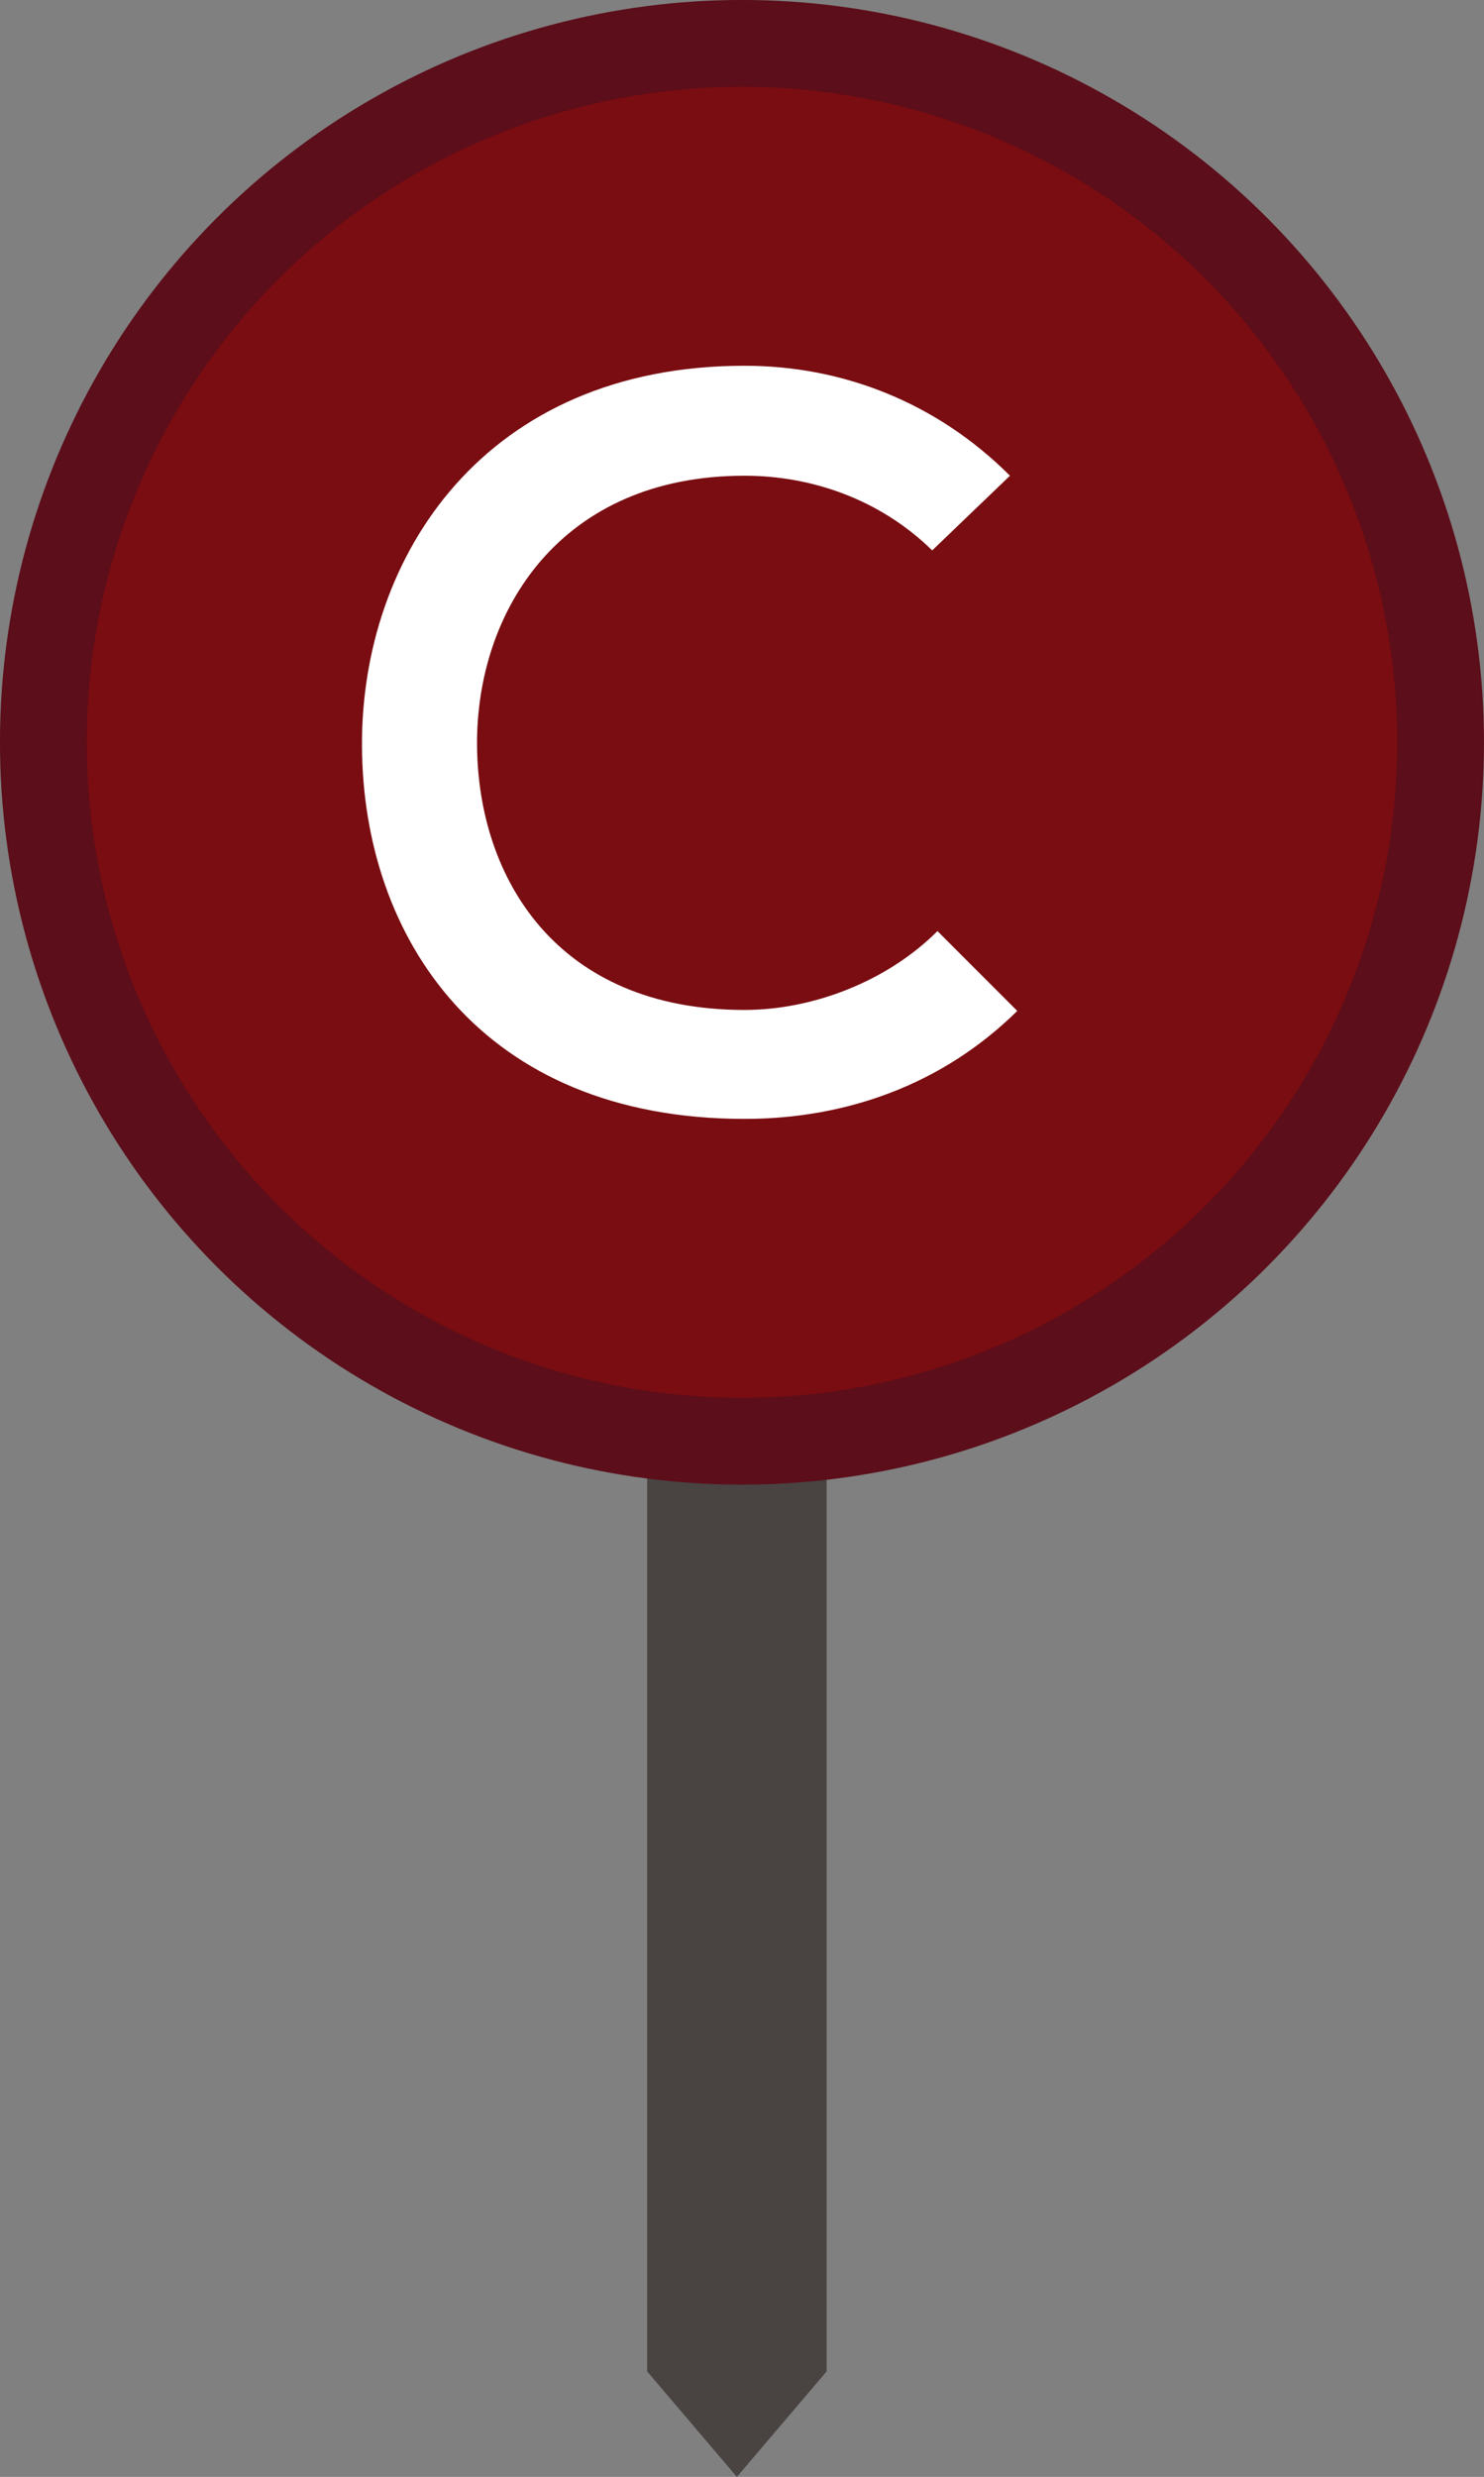
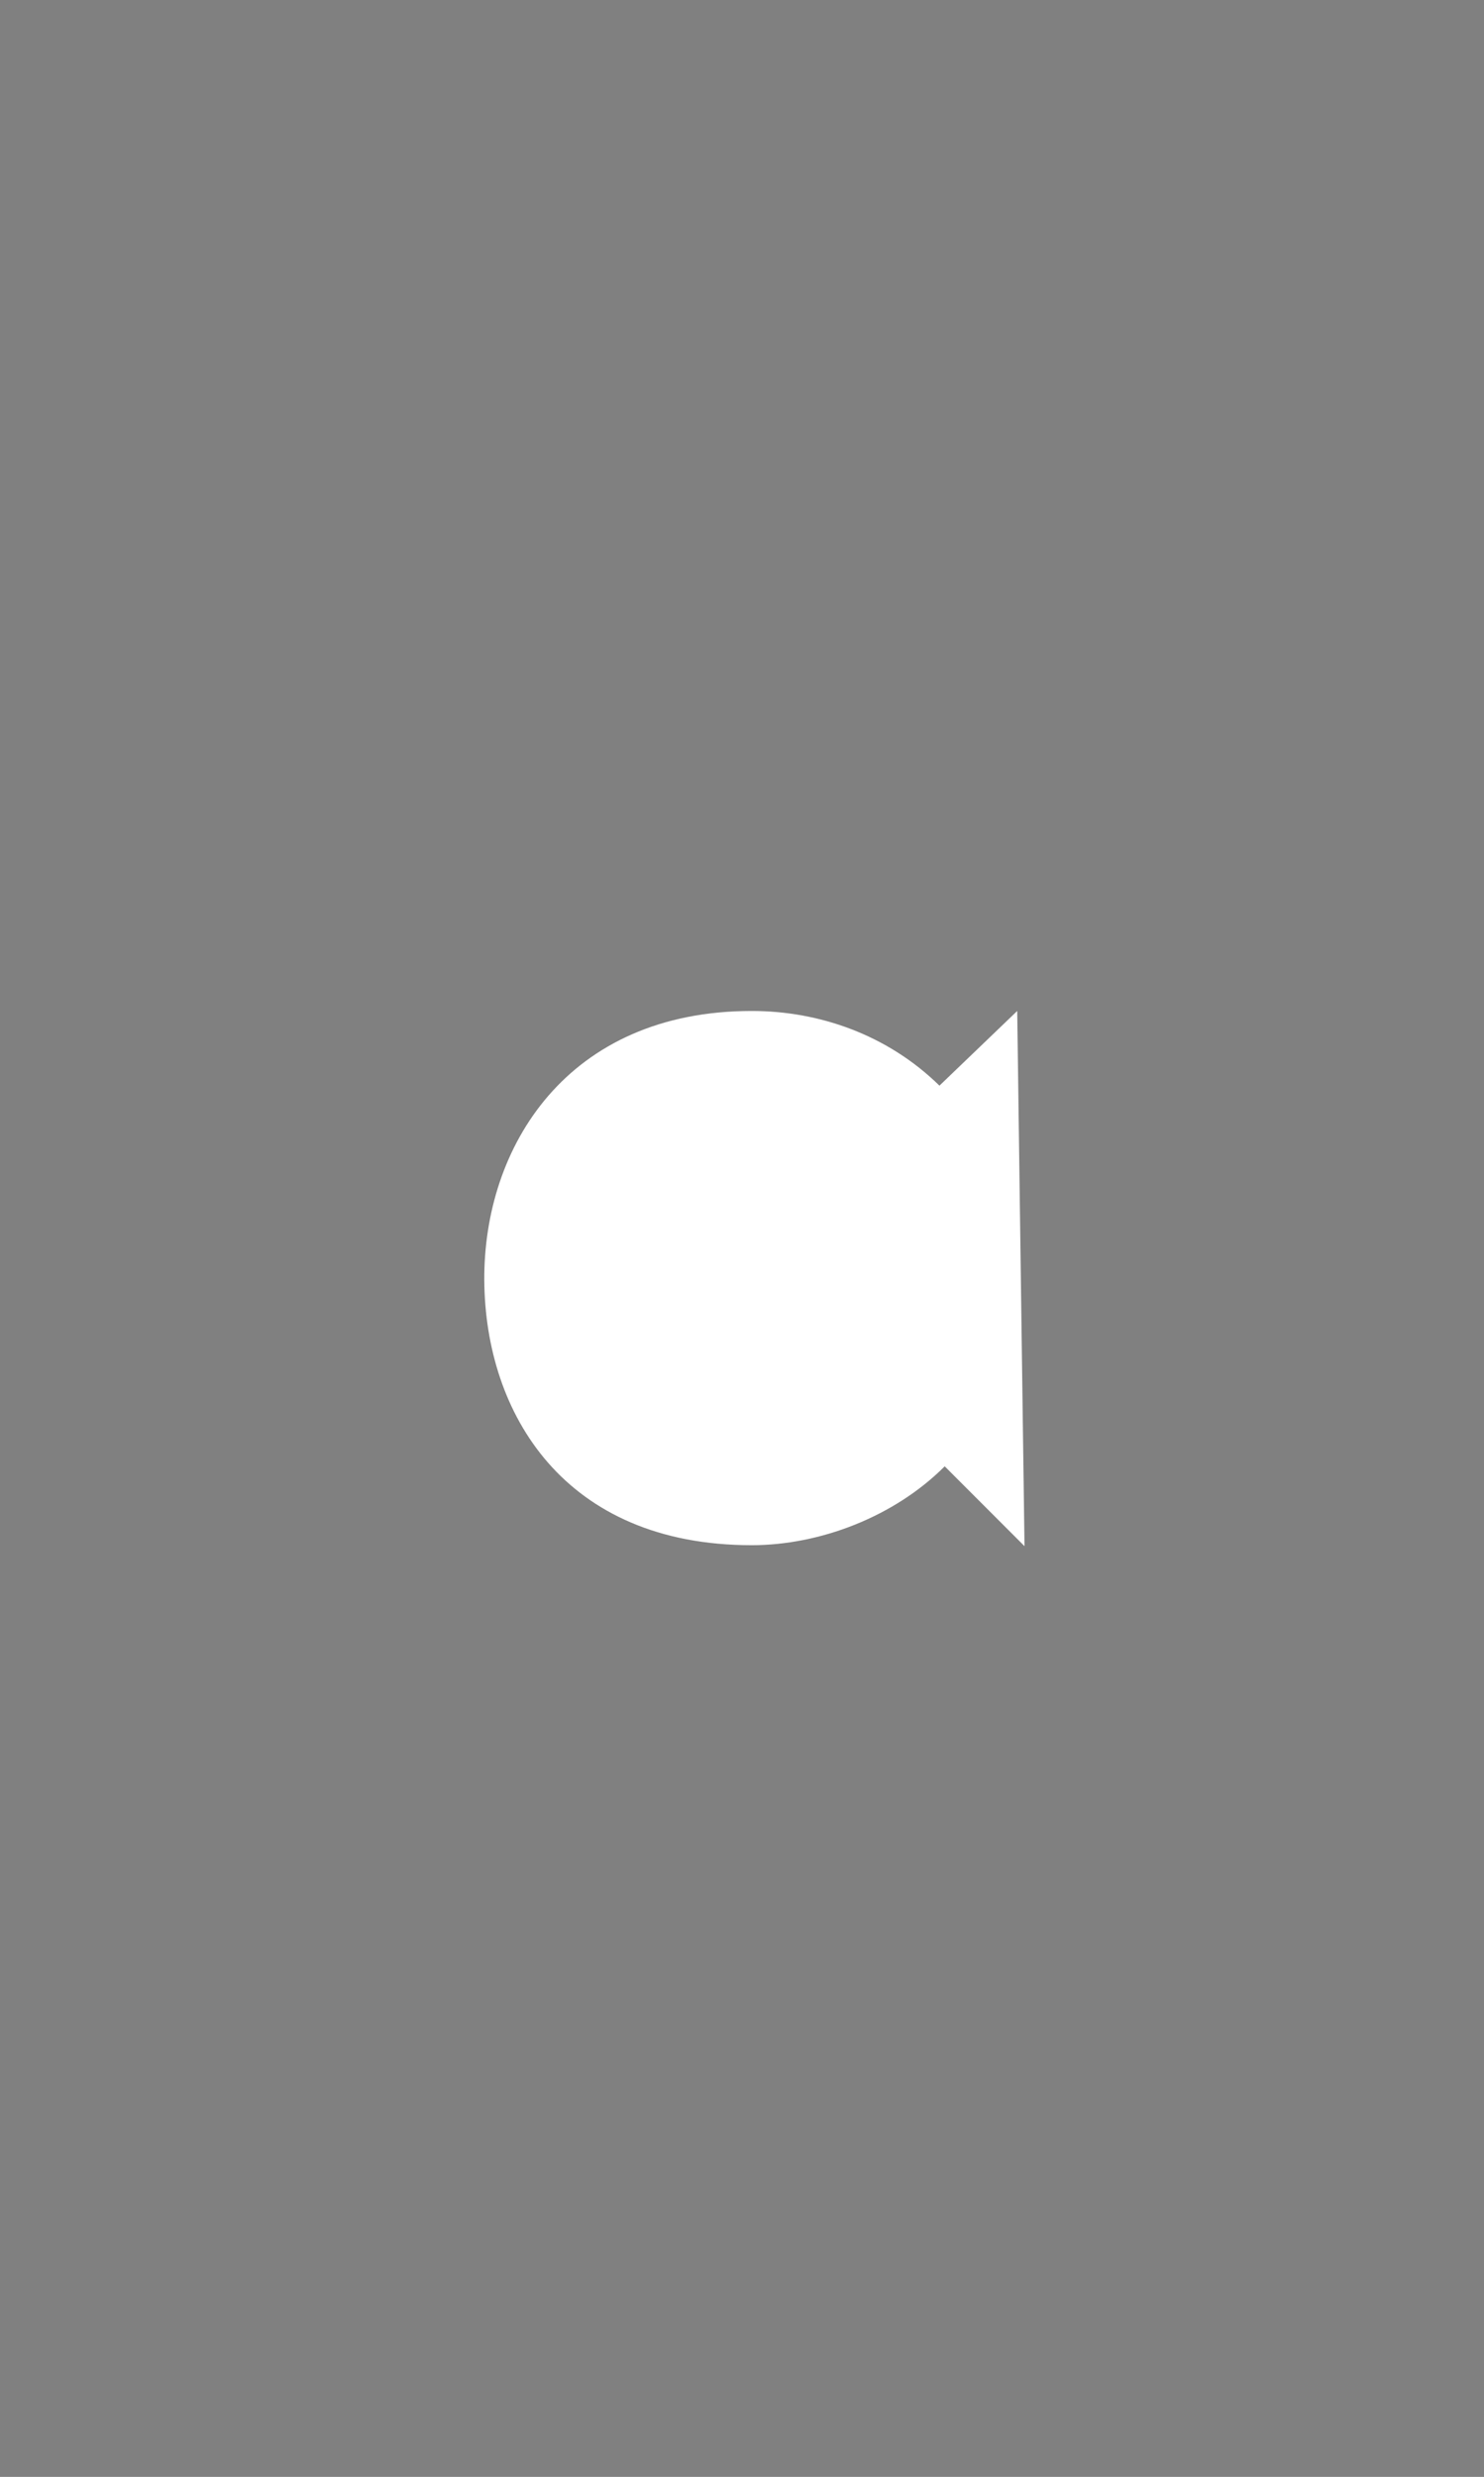
<svg xmlns="http://www.w3.org/2000/svg" id="Calque_2" viewBox="0 0 290.83 485.2">
  <rect x="0" y="0" width="290.83" height="485.2" fill="#808080" stroke="none" />
  <defs>
    <style>.cls-1{fill:#fff;}.cls-2{fill:#494342;}.cls-3{fill:#7a0d11;stroke:#5c0e1a;stroke-miterlimit:10;stroke-width:17.01px;}</style>
  </defs>
  <g id="Calque_1-2">
    <g>
-       <polygon class="cls-2" points="162 464.54 144.41 485.2 126.83 464.54 126.83 214.65 162 214.65 162 464.54" />
-       <circle class="cls-3" cx="145.41" cy="145.41" r="136.91" />
-     </g>
-     <path class="cls-1" d="M199.35,198.04c-14.63,14.43-33.52,21.14-53.44,21.14-51.61,0-74.77-35.56-74.97-72.95-.22-37.39,24.17-74.58,74.97-74.58,19.11,0,37.59,7.11,52.02,21.54l-15.24,14.63c-10.16-9.96-23.56-14.63-36.78-14.63-36.17,0-52.61,26.62-52.42,52.83,.2,26.01,15.65,51.82,52.42,51.82,13.22,0,27.85-5.48,37.81-15.45l15.64,15.64Z" />
+       </g>
+     <path class="cls-1" d="M199.35,198.04l-15.24,14.63c-10.16-9.96-23.56-14.63-36.78-14.63-36.17,0-52.61,26.62-52.42,52.83,.2,26.01,15.65,51.82,52.42,51.82,13.22,0,27.85-5.48,37.81-15.45l15.64,15.64Z" />
  </g>
</svg>